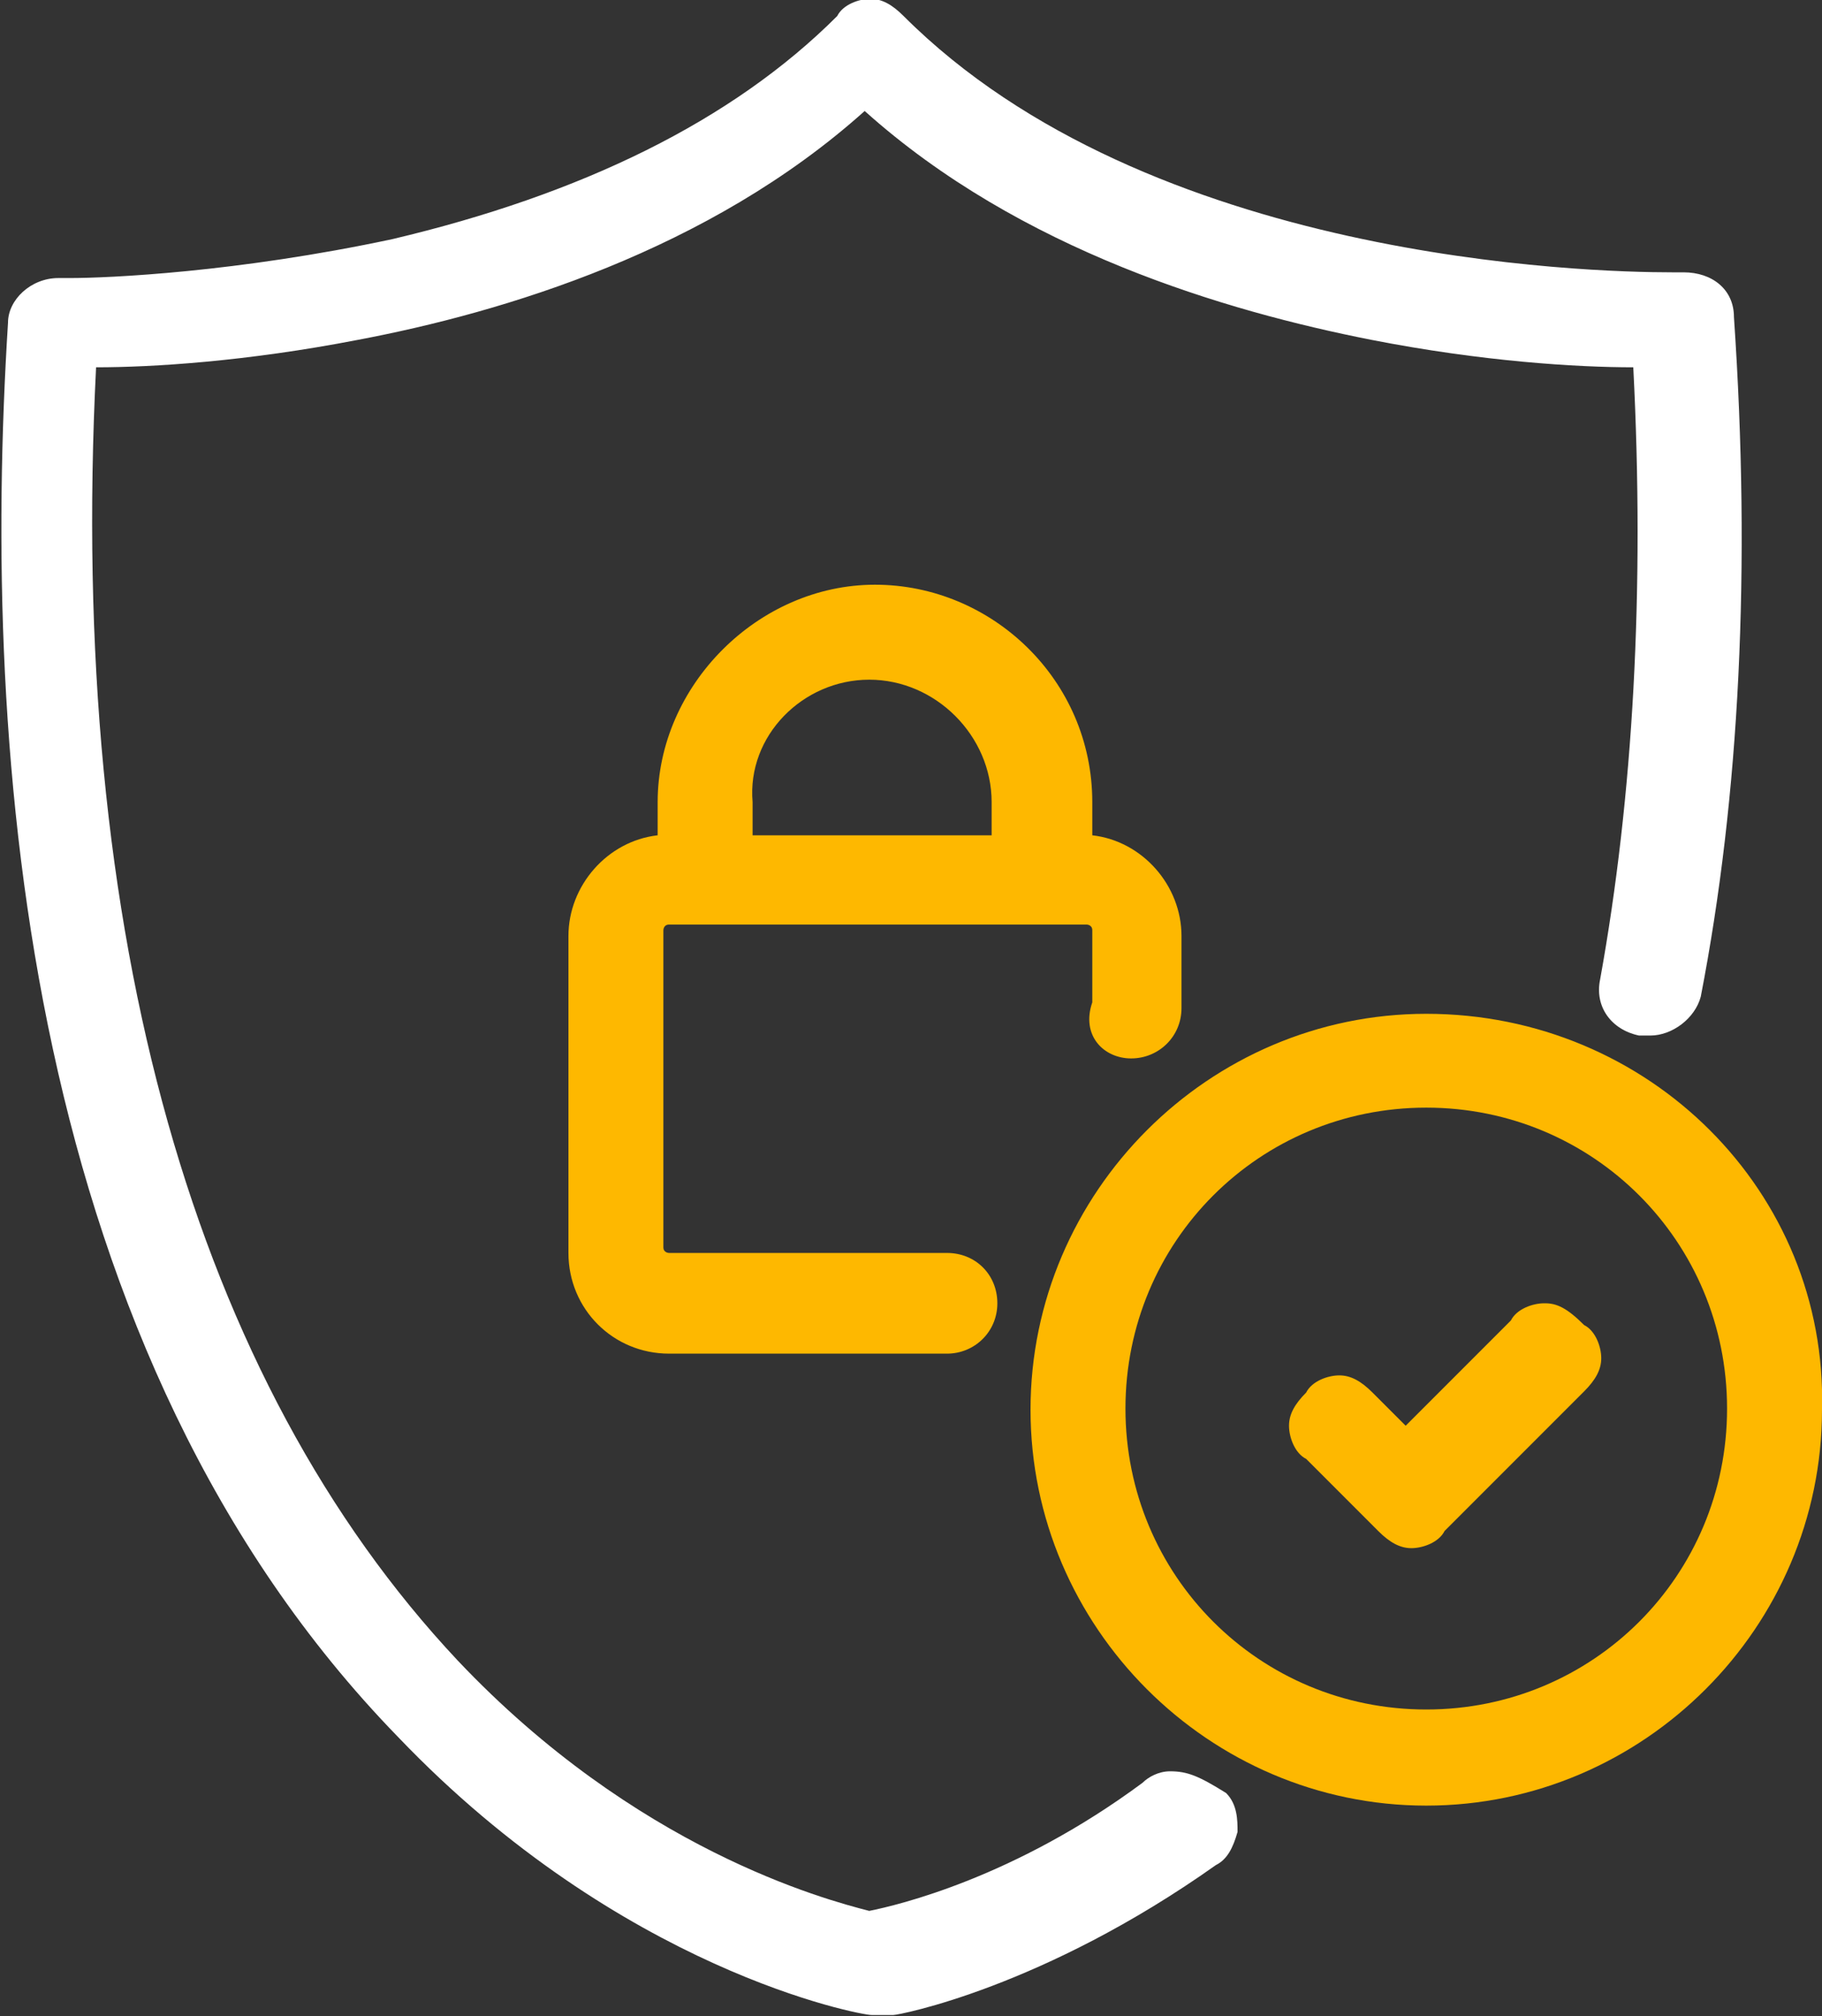
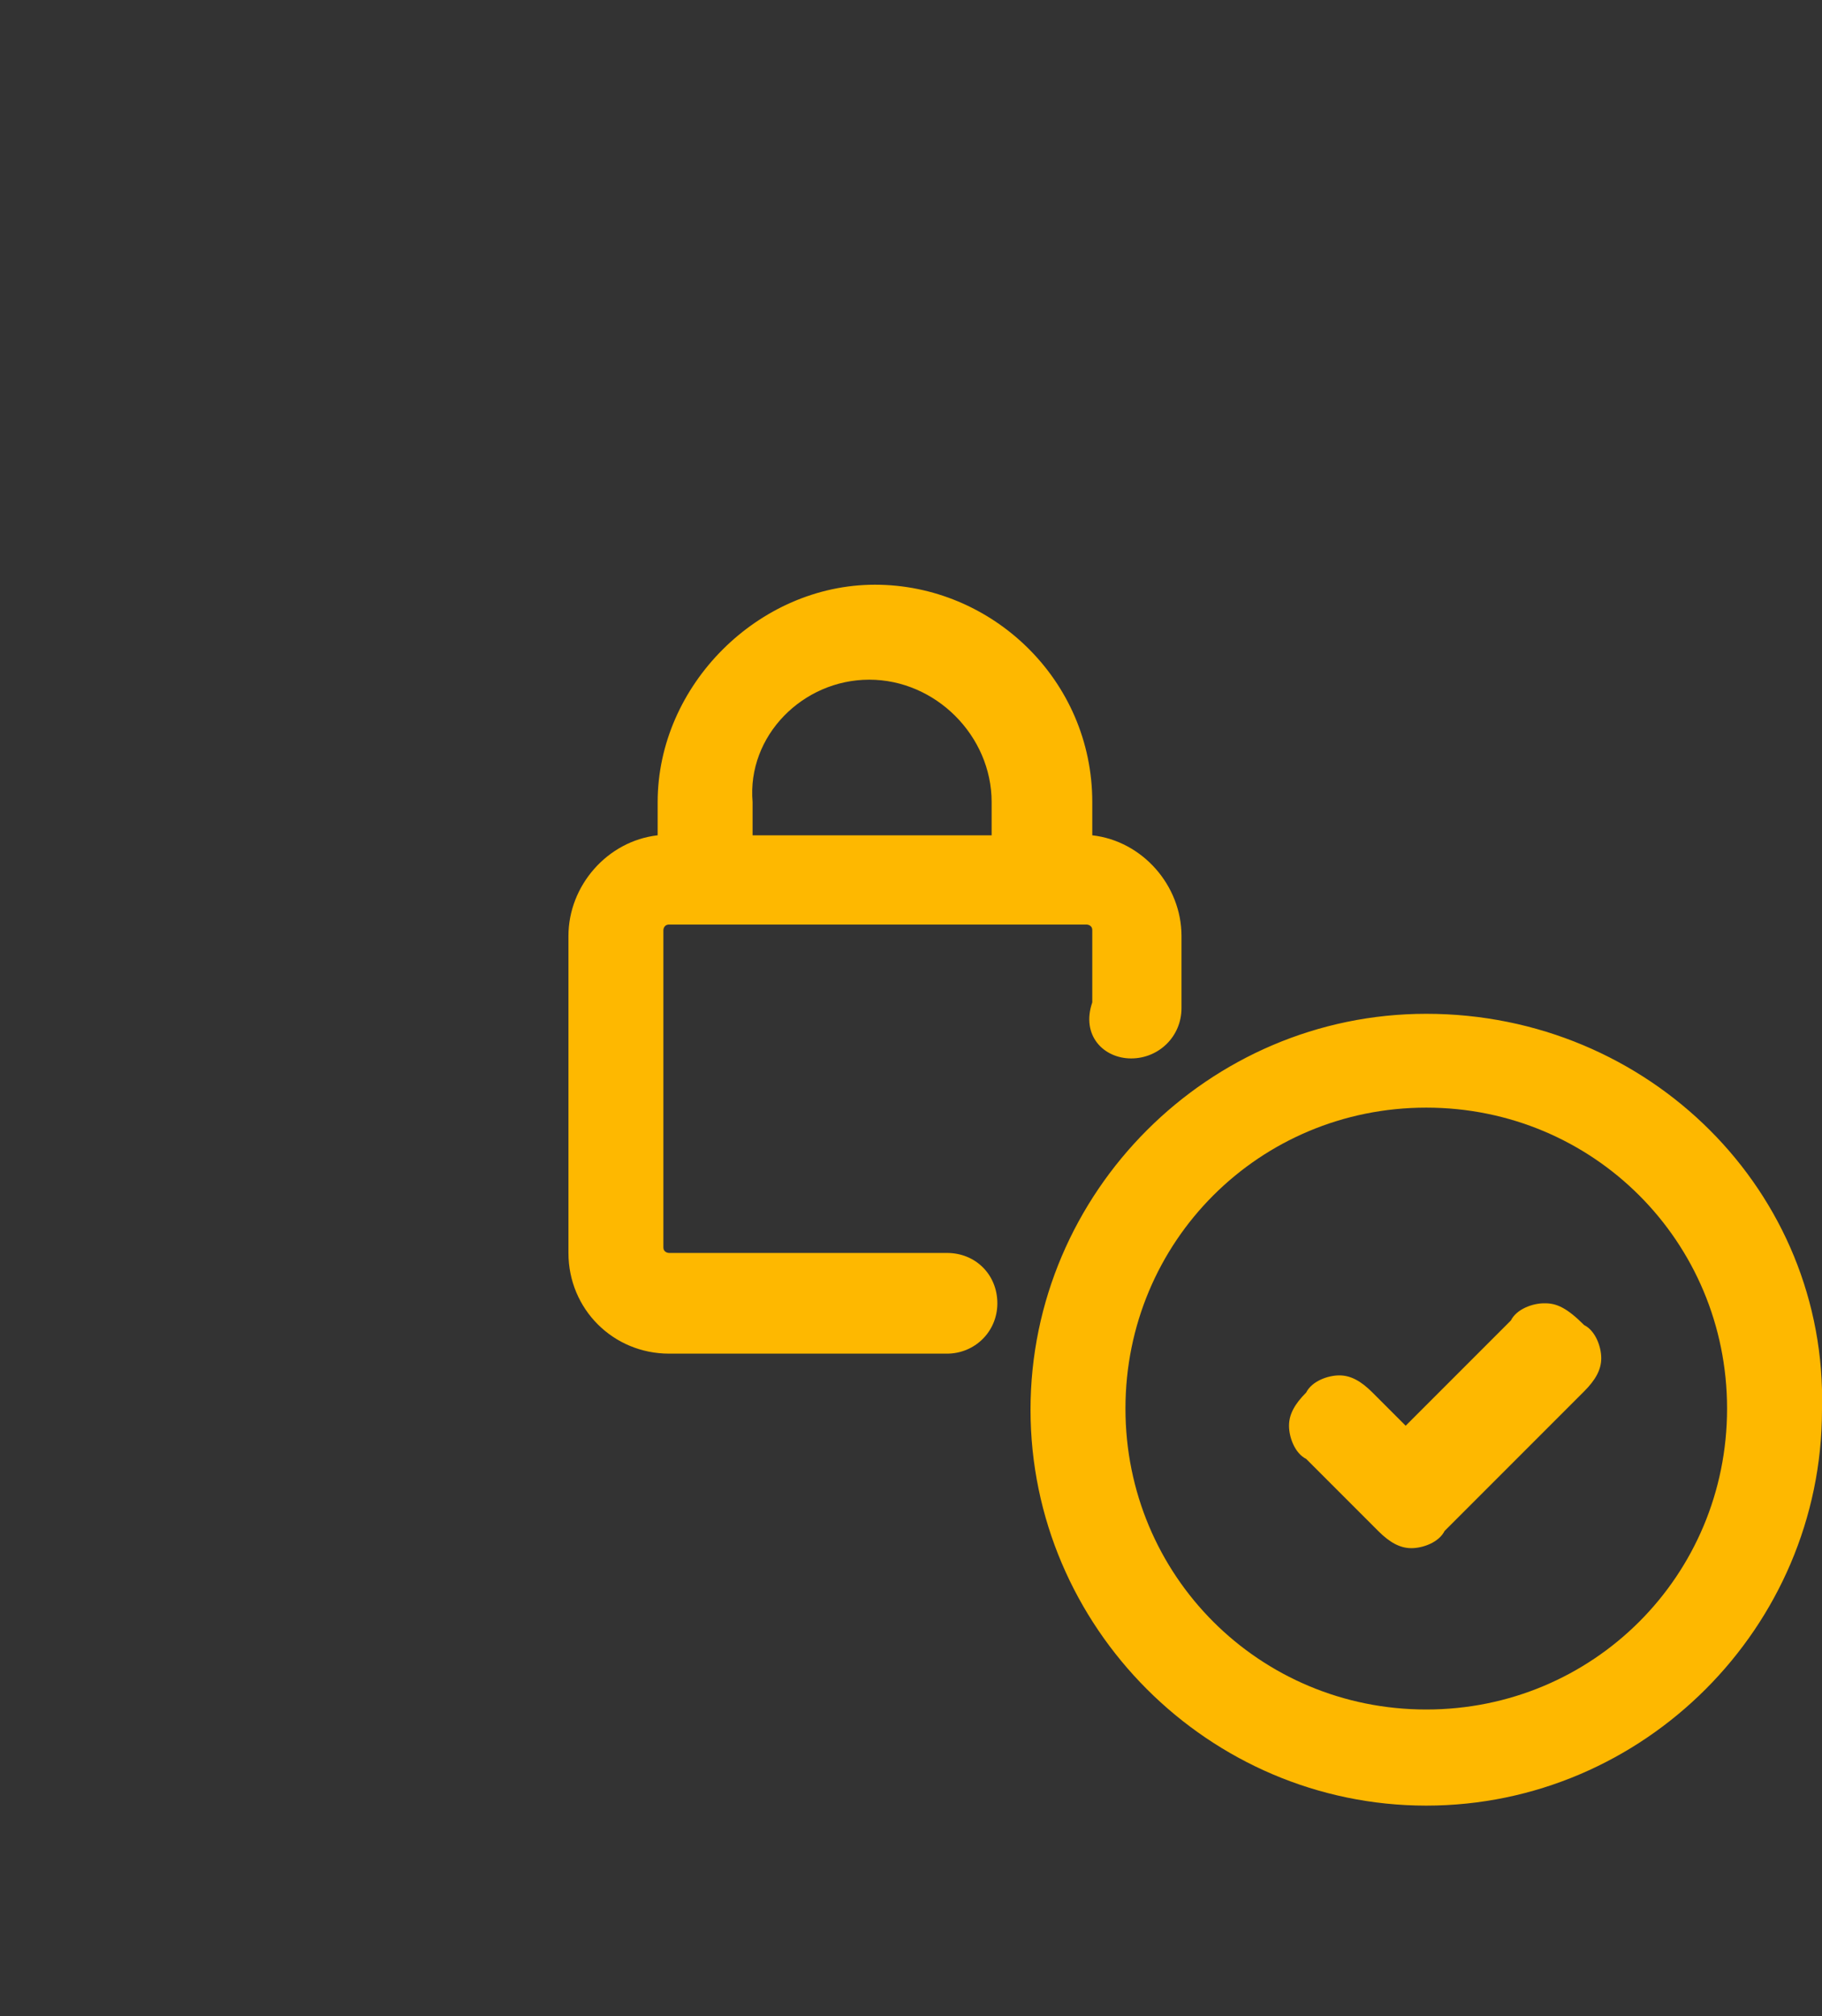
<svg xmlns="http://www.w3.org/2000/svg" id="Layer_1" version="1.1" viewBox="0 0 159.3 176.2">
  <rect x="0" y="0" width="159.3" height="176.2" fill="#333333" stroke="none" />
  <defs>
    <style>
      .st0 {
        fill: #fff;
      }

      .st1 {
        fill: #feb800;
      }
    </style>
  </defs>
-   <path class="st0" d="M102.3,154.8c-1,0-1.9.5-2.4,1-11.2,8.3-21.4,10.7-23.9,11.2-3.9-1-20.4-5.4-36-21.9C17.1,120.7,5.9,81.8,8.4,32.1c4.9,0,13.1-.5,22.9-2.4,12.7-2.4,30.7-7.8,44.3-20,13.6,12.2,31.6,17.5,44.3,20,9.7,1.9,18,2.4,22.9,2.4,1,19.5,0,37.5-2.9,53.5-.5,2.4,1,4.4,3.4,4.9h1c1.9,0,3.9-1.5,4.4-3.4,3.4-17.5,4.4-37.5,2.9-59.4,0-2.4-1.9-3.9-4.4-3.9h-1c-7.3,0-45.8-1-67.2-22.4-1-1-1.9-1.5-2.9-1.5s-2.4.5-2.9,1.5c-9.2,9.2-22.4,15.6-38.9,19.5-13.6,2.9-24.8,3.4-28.2,3.4h-1c-2.4,0-4.4,1.9-4.4,3.9-2.4,38,1.5,90.1,34.1,123.6,19.5,20.4,40.4,24.3,41.4,24.3h1.9c.5,0,13.1-2.4,28.2-13.1,1-.5,1.5-1.5,1.9-2.9,0-1,0-2.4-1-3.4-2.4-1.5-3.4-1.9-4.9-1.9Z" />
  <path class="st1" d="M135,113.9c-1,0-2.4.5-2.9,1.5l-9.2,9.2-2.9-2.9c-1-1-1.9-1.5-2.9-1.5s-2.4.5-2.9,1.5c-1,1-1.5,1.9-1.5,2.9s.5,2.4,1.5,2.9l6.3,6.3c1,1,1.9,1.5,2.9,1.5s2.4-.5,2.9-1.5l12.2-12.2c1-1,1.5-1.9,1.5-2.9s-.5-2.4-1.5-2.9c-1.5-1.5-2.4-1.9-3.4-1.9ZM124.7,88.6c-19,0-34.6,15.6-34.6,34.6s15.6,34.6,34.6,34.6,34.6-15.6,34.6-34.6c.5-19-15.1-34.6-34.6-34.6ZM124.7,149.4c-14.6,0-26.3-11.7-26.3-26.3s11.7-26.3,26.3-26.3,26.3,11.7,26.3,26.3-11.7,26.3-26.3,26.3ZM98.9,92.5c2.4,0,4.4-1.9,4.4-4.4v-6.3c0-4.4-3.4-8.3-7.8-8.8v-2.9c0-10.7-8.8-19-19-19s-19,8.8-19,19v2.9c-4.4.5-7.8,4.4-7.8,8.8v27.7c0,4.9,3.9,8.8,8.8,8.8h24.3c2.4,0,4.4-1.9,4.4-4.4s-1.9-4.4-4.4-4.4h-24.3s-.5,0-.5-.5v-27.7s0-.5.5-.5h36.5s.5,0,.5.5v6.3c-1,2.9,1,4.9,3.4,4.9ZM76,59.4c5.8,0,10.7,4.9,10.7,10.7v2.9h-20.9v-2.9c-.5-5.8,4.4-10.7,10.2-10.7Z" />
</svg>